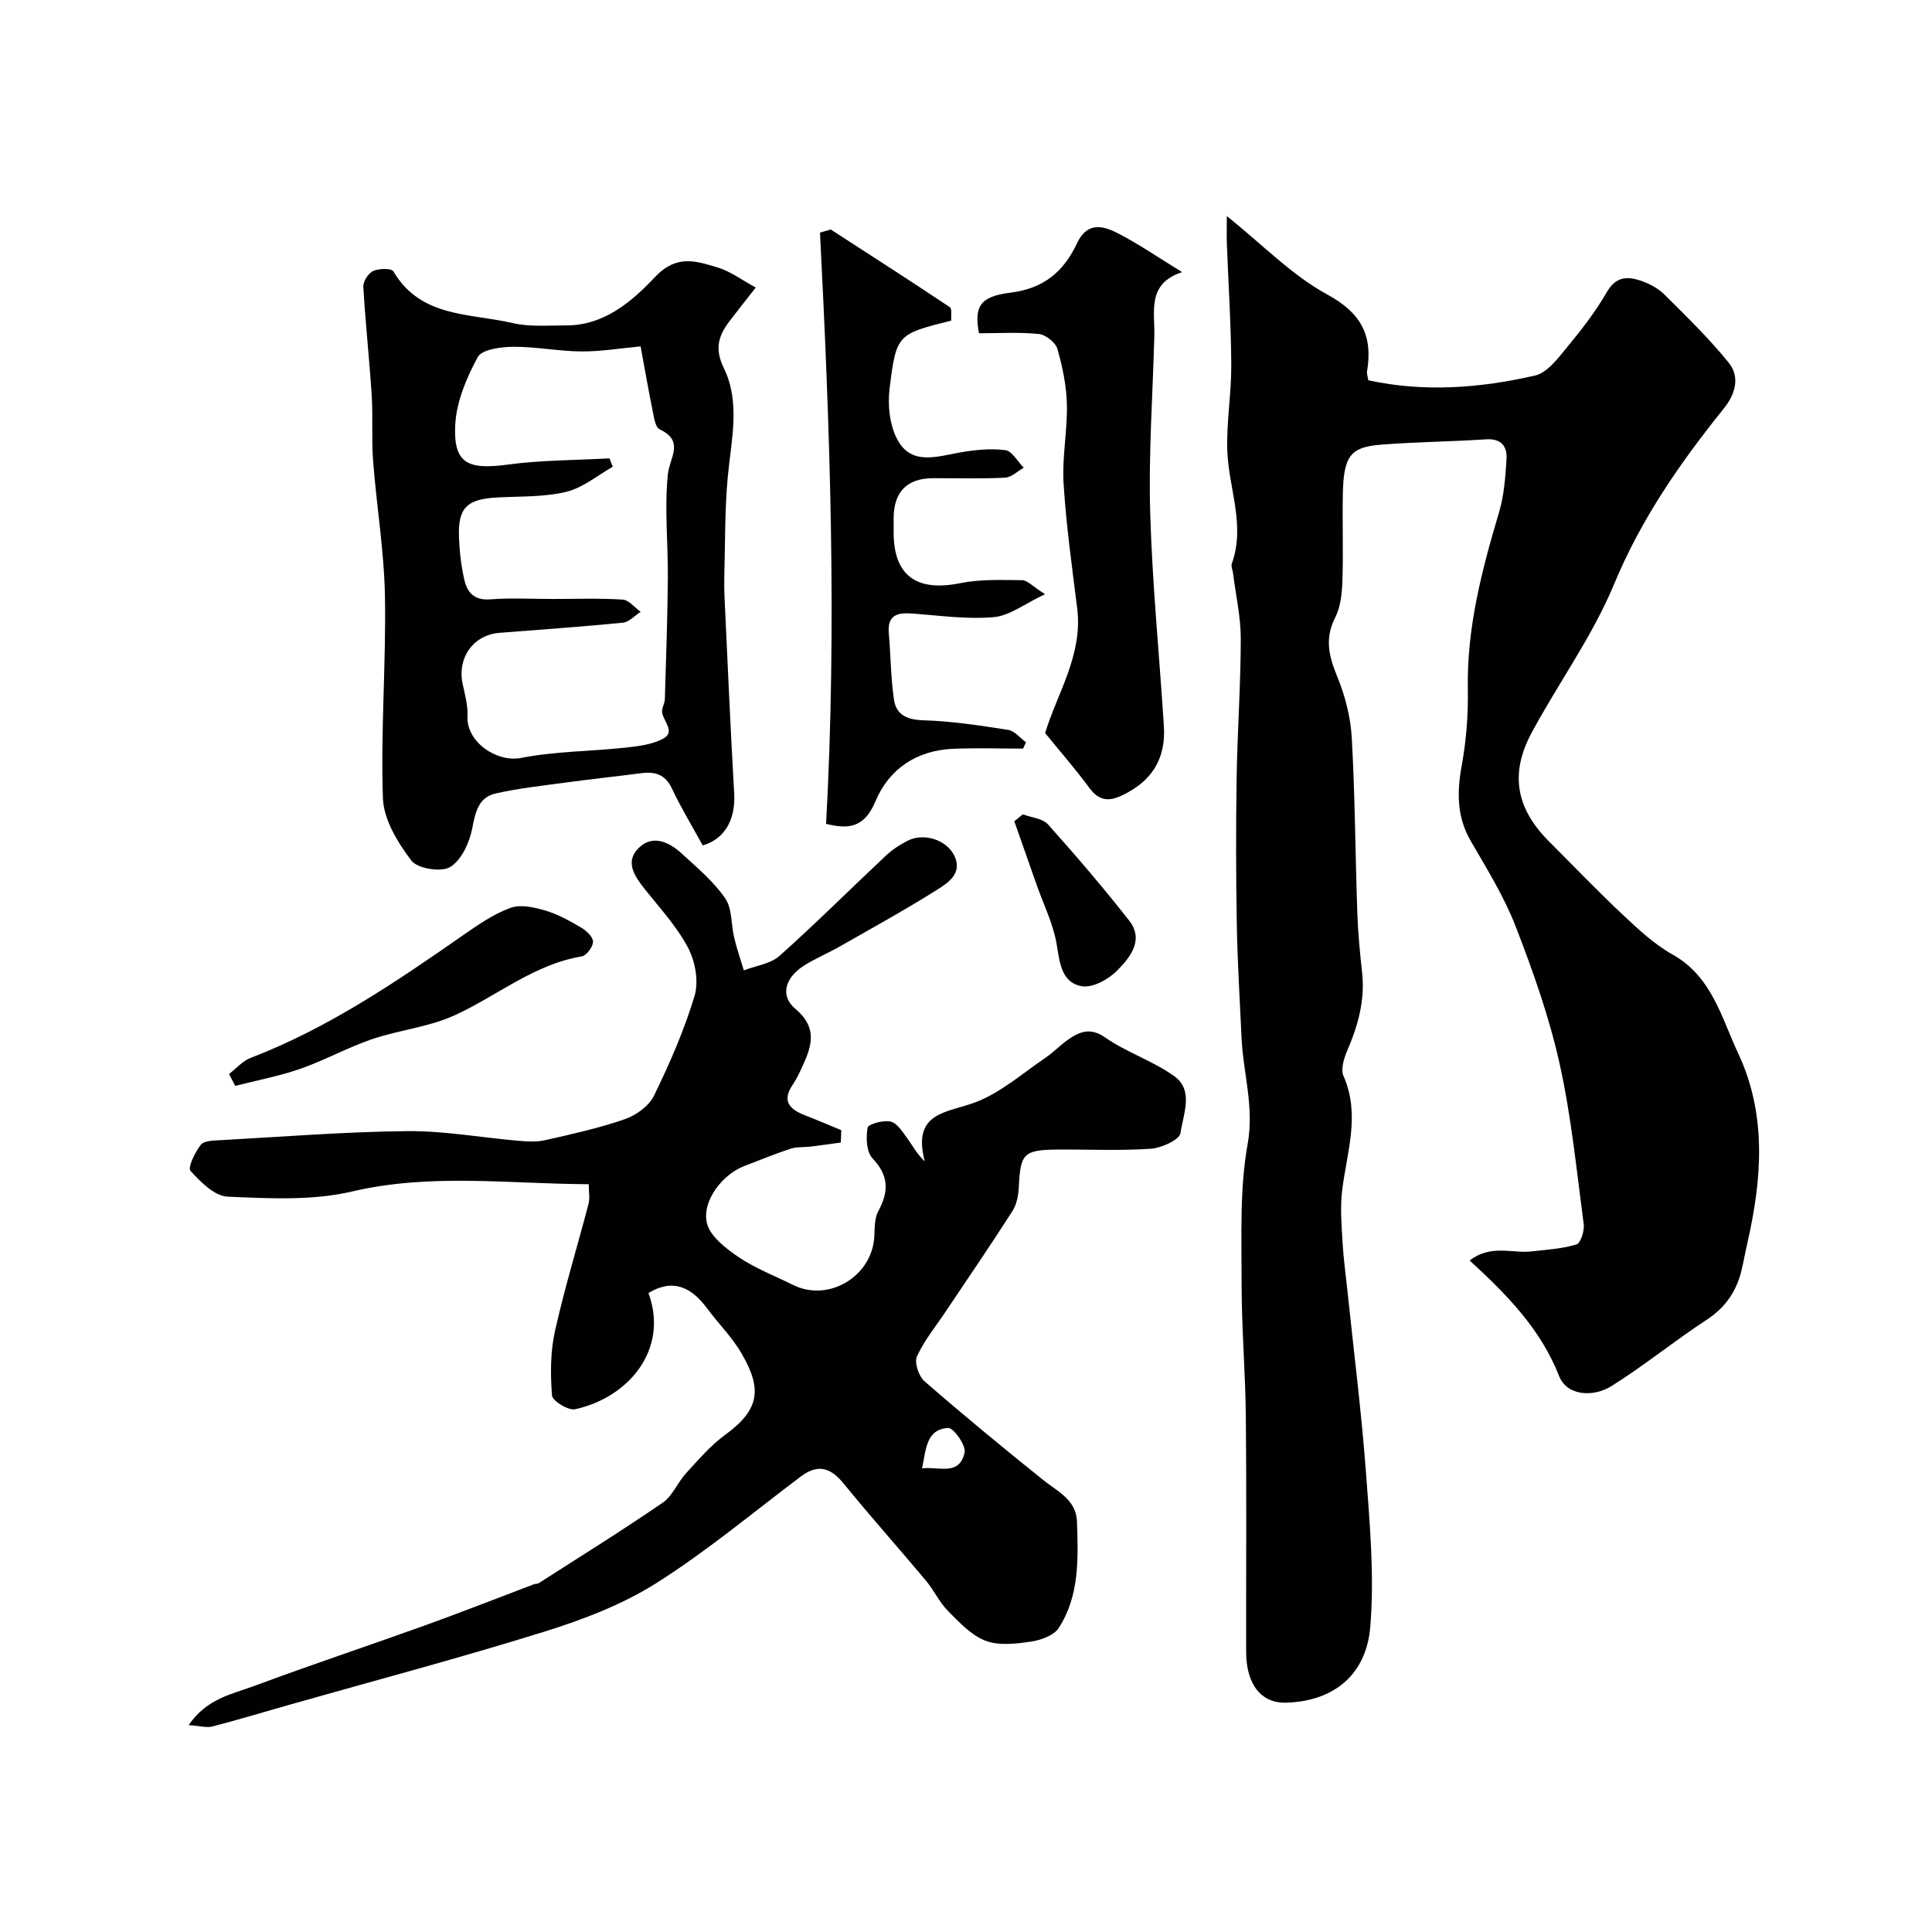
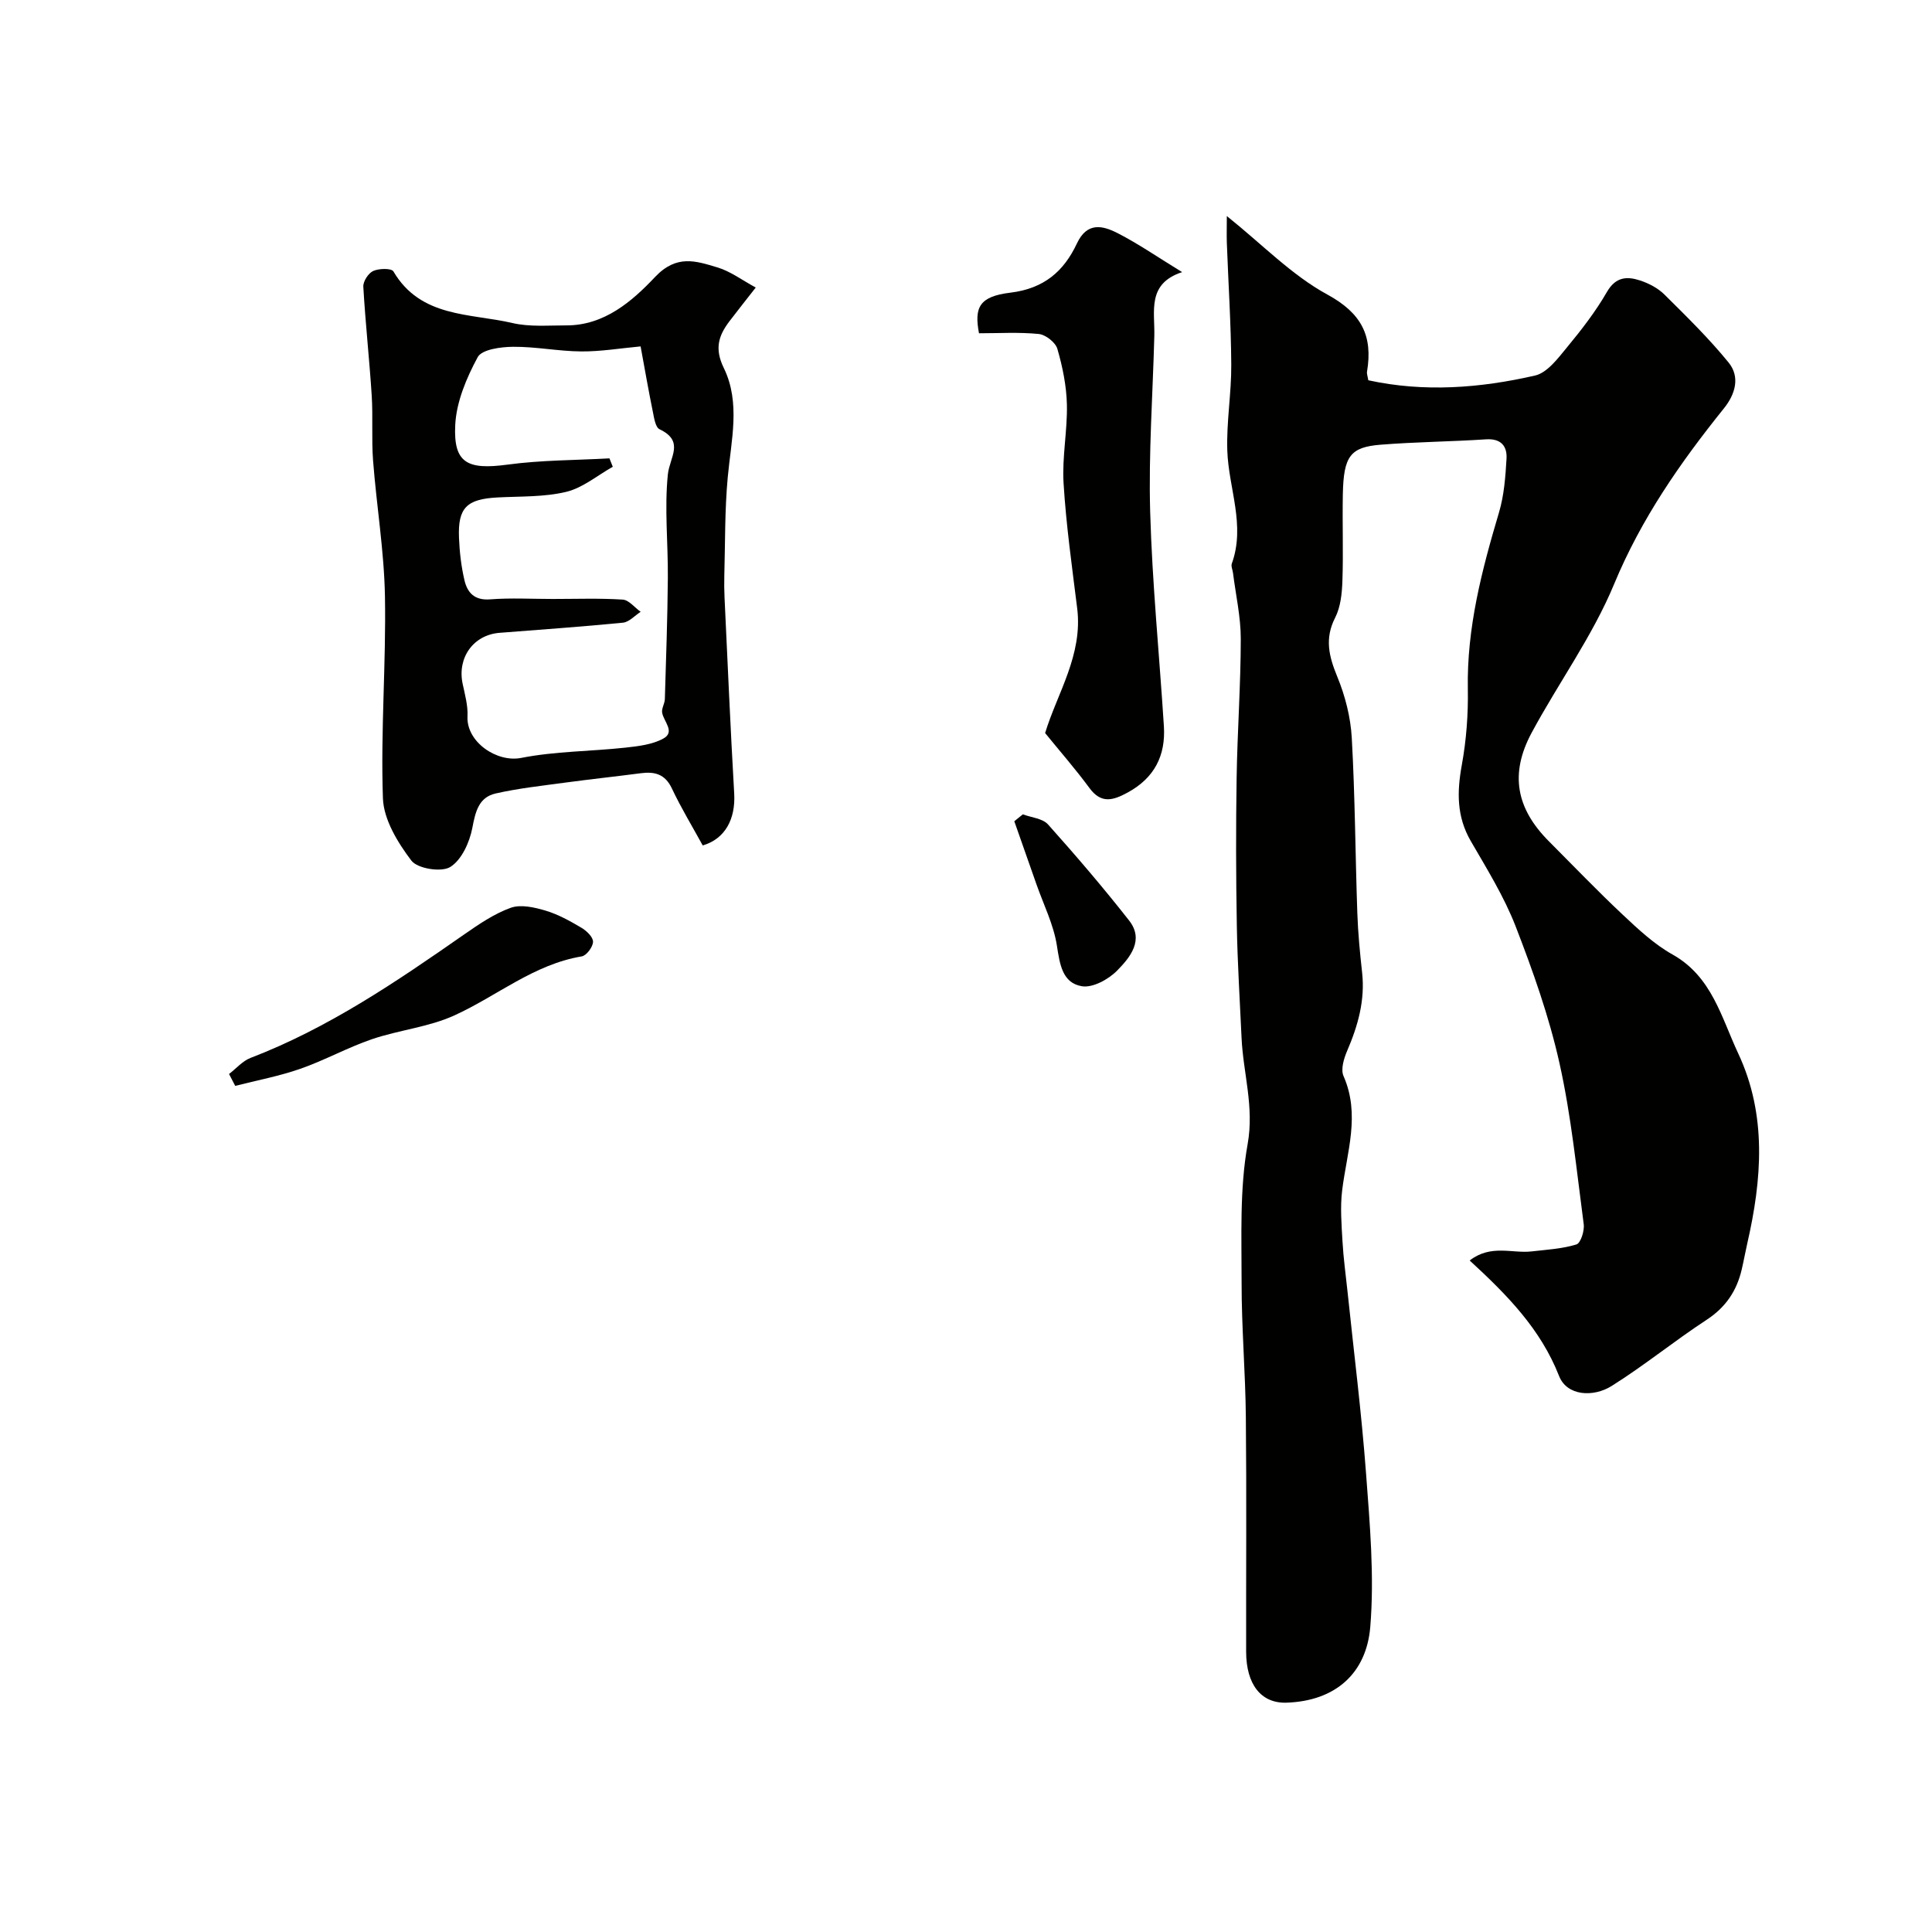
<svg xmlns="http://www.w3.org/2000/svg" enable-background="new 0 0 400 400" viewBox="0 0 400 400">
  <g fill="#010100">
    <path d="m254 44.73c7.39 5.92 13.46 12.25 20.81 16.25 7.1 3.87 9.45 8.56 8.22 15.95-.08.46.13.96.26 1.8 11.57 2.52 23.14 1.63 34.53-.98 2.52-.58 4.72-3.54 6.58-5.8 3.01-3.64 5.95-7.43 8.3-11.51 1.82-3.15 4.16-3.26 6.87-2.37 1.81.6 3.69 1.58 5.03 2.91 4.58 4.54 9.22 9.08 13.28 14.07 2.42 2.97 1.43 6.53-.97 9.51-9.02 11.21-17.11 22.83-22.72 36.36-4.46 10.77-11.52 20.45-17.08 30.79-4.57 8.5-3.21 15.68 3.59 22.49 5.06 5.07 10.02 10.25 15.24 15.15 3.21 3.02 6.54 6.14 10.34 8.27 8.15 4.57 10.1 13.02 13.58 20.44 6.01 12.81 4.93 26.15 1.87 39.49-.4 1.75-.71 3.52-1.12 5.26-1.03 4.44-3.31 7.85-7.27 10.44-6.68 4.37-12.9 9.46-19.66 13.7-3.82 2.39-9.26 2.08-10.89-2.06-3.82-9.73-10.72-16.76-18.51-23.92 4.42-3.41 8.81-1.41 12.83-1.88 3.12-.36 6.31-.53 9.27-1.44.88-.27 1.7-2.83 1.51-4.2-1.48-11.16-2.58-22.43-5.03-33.39-2.15-9.62-5.49-19.04-9.06-28.26-2.4-6.18-5.97-11.93-9.31-17.7-2.92-5.06-2.85-10.15-1.84-15.7.94-5.16 1.34-10.5 1.25-15.74-.23-12.65 2.89-24.6 6.45-36.56 1.06-3.56 1.34-7.4 1.56-11.14.15-2.61-1.16-4.21-4.26-4-7.26.48-14.54.53-21.79 1.11-6.33.5-7.68 2.4-7.84 10.24-.12 6 .12 12-.09 17.99-.09 2.57-.37 5.38-1.51 7.6-2.2 4.32-1.28 7.99.44 12.18 1.64 3.98 2.77 8.4 3.01 12.68.68 12.08.73 24.19 1.15 36.29.14 4.11.54 8.21.99 12.3.64 5.76-.87 11.04-3.11 16.25-.68 1.58-1.34 3.81-.74 5.18 3.53 8.02.68 15.78-.28 23.67-.43 3.48-.13 7.06.07 10.59.19 3.43.67 6.85 1.03 10.28 1.31 12.55 2.9 25.08 3.84 37.66.79 10.59 1.75 21.33.88 31.85-.79 9.56-7.15 15.35-17.35 15.69-5.31.17-8.34-3.85-8.35-10.54-.03-16.19.1-32.38-.06-48.57-.09-9.27-.89-18.53-.88-27.8.01-9.6-.43-19.38 1.25-28.74 1.39-7.74-.93-14.7-1.26-22.02-.35-7.77-.85-15.53-.98-23.3-.18-10.16-.2-20.33-.04-30.49.15-9.6.85-19.2.86-28.8 0-4.54-1.04-9.09-1.61-13.63-.08-.65-.44-1.39-.25-1.93 2.88-7.96-.67-15.61-.93-23.4-.2-5.91.86-11.86.82-17.8-.05-8.43-.61-16.87-.92-25.3-.05-1.6 0-3.22 0-5.47z" />
-     <path d="m174.08 236.55c-2.08.28-4.16.59-6.25.84-1.39.17-2.88.02-4.18.45-3.24 1.06-6.39 2.38-9.58 3.59-4.39 1.67-8.76 7.11-7.73 11.73.61 2.74 3.88 5.28 6.52 7.07 3.49 2.37 7.54 3.92 11.35 5.81 7.34 3.64 16.37-1.78 16.81-10.04.09-1.77.02-3.77.82-5.24 2.2-4.06 2.21-7.35-1.2-10.94-1.26-1.33-1.37-4.29-1.02-6.34.13-.74 3.3-1.64 4.78-1.27 1.39.35 2.5 2.19 3.5 3.55 1.05 1.42 1.82 3.04 3.56 4.68-2.7-10.31 4.67-10 10.56-12.25 5.21-1.99 9.68-5.97 14.41-9.17 1.89-1.29 3.47-3.05 5.41-4.25 2.2-1.35 4.21-1.89 6.96.02 4.47 3.11 9.91 4.85 14.32 8.02 4.11 2.96 1.83 7.9 1.29 11.78-.2 1.4-3.95 3.1-6.17 3.25-6.47.44-12.99.11-19.48.17-6.81.07-7.5.87-7.81 7.59-.08 1.74-.42 3.71-1.33 5.13-4.47 7-9.17 13.85-13.79 20.76-2.06 3.09-4.47 6.01-5.99 9.35-.57 1.26.37 4.09 1.56 5.13 8.05 7 16.28 13.79 24.6 20.46 3.02 2.42 6.82 4.07 6.98 8.65.25 7.58.54 15.28-3.77 21.96-1.01 1.57-3.71 2.54-5.77 2.84-3.09.45-6.62.88-9.39-.18-2.95-1.12-5.43-3.8-7.76-6.15-1.81-1.82-2.92-4.31-4.59-6.3-5.64-6.74-11.5-13.3-17.05-20.11-2.69-3.3-5.31-4.1-8.83-1.46-9.93 7.47-19.5 15.5-29.97 22.11-7.05 4.45-15.17 7.54-23.18 10.04-17.48 5.45-35.19 10.13-52.81 15.14-5.29 1.5-10.56 3.1-15.89 4.48-1.19.31-2.56-.12-4.91-.28 3.77-5.54 8.98-6.4 13.51-8.09 11.71-4.36 23.58-8.3 35.34-12.53 7.6-2.74 15.12-5.7 22.68-8.56.31-.12.7-.05.96-.22 8.58-5.5 17.24-10.88 25.64-16.64 2.05-1.4 3.09-4.19 4.85-6.11 2.55-2.78 5.06-5.74 8.08-7.94 7.14-5.21 7.72-9.44 3.44-16.82-1.95-3.37-4.81-6.2-7.15-9.36-3.22-4.35-7.02-6.29-12.15-3.2 4.27 11.65-4.06 21.64-15.2 24.07-1.4.3-4.68-1.72-4.77-2.84-.35-4.4-.35-9.01.6-13.29 1.97-8.88 4.66-17.59 6.96-26.4.31-1.19.04-2.54.04-4.06-16.6-.07-32.75-2.31-49.02 1.51-8.23 1.93-17.15 1.43-25.72 1.07-2.71-.11-5.62-3.05-7.71-5.34-.61-.67.93-3.88 2.14-5.41.69-.87 2.7-.87 4.13-.95 12.86-.71 25.72-1.75 38.59-1.87 7.68-.08 15.36 1.34 23.06 2 1.84.16 3.79.27 5.56-.14 5.53-1.26 11.11-2.48 16.46-4.34 2.33-.81 4.98-2.72 6.02-4.85 3.25-6.68 6.27-13.57 8.4-20.67.89-2.96.16-7.1-1.32-9.92-2.32-4.42-5.84-8.23-8.99-12.19-2.06-2.59-4.07-5.51-1.46-8.31 2.89-3.09 6.36-1.56 9.07.91 3.19 2.92 6.61 5.78 9.03 9.28 1.49 2.15 1.22 5.48 1.89 8.24.55 2.27 1.31 4.48 1.98 6.71 2.49-.97 5.51-1.34 7.38-3 7.55-6.73 14.71-13.89 22.09-20.81 1.29-1.21 2.85-2.22 4.43-3.03 3.36-1.72 8.09-.21 9.69 3.1 1.7 3.54-1.15 5.5-3.32 6.88-6.71 4.25-13.69 8.07-20.59 12.01-2.39 1.36-4.97 2.41-7.28 3.9-3.85 2.48-4.95 6.19-1.75 8.89 5.06 4.26 3.15 8.31 1.11 12.74-.48 1.04-1.02 2.07-1.66 3.02-2.28 3.39-.58 5.09 2.55 6.29 2.53.98 5.02 2.06 7.53 3.09-.04.85-.07 1.7-.1 2.56zm16.82 67.45c3.53-.4 7.75 1.65 8.81-3.29.32-1.47-2.31-5.14-3.41-5.07-4.57.28-4.56 4.44-5.4 8.36z" />
    <path d="m145.49 175.04c-2.11-3.86-4.46-7.72-6.38-11.79-1.41-3-3.57-3.54-6.46-3.16-5.18.68-10.38 1.23-15.55 1.93-4.84.66-9.73 1.18-14.48 2.26-3.5.79-4.19 3.76-4.83 7.14-.57 2.97-2.22 6.63-4.57 8.08-1.84 1.14-6.78.35-8.05-1.32-2.82-3.72-5.73-8.47-5.89-12.9-.49-13.92.67-27.88.42-41.82-.17-9.38-1.74-18.72-2.46-28.1-.34-4.47 0-8.99-.28-13.46-.48-7.52-1.31-15.02-1.74-22.55-.06-1.09 1.04-2.79 2.05-3.25 1.19-.54 3.78-.59 4.18.09 5.65 9.62 15.86 8.64 24.65 10.69 3.55.83 7.4.48 11.11.49 7.93.03 13.68-5.02 18.42-10.03 4.47-4.72 8.47-3.3 12.89-1.98 2.7.8 5.1 2.63 7.95 4.17-2.06 2.64-3.78 4.79-5.45 6.99-2.26 2.98-3.12 5.66-1.17 9.66 3.52 7.21 1.52 15.01.82 22.65-.63 6.77-.52 13.62-.71 20.43-.04 1.5-.02 3 .05 4.5.64 13.52 1.22 27.05 2 40.56.29 5.23-1.86 9.36-6.52 10.72zm-19.31-80.14c.23.58.46 1.16.69 1.74-3.19 1.79-6.2 4.36-9.63 5.19-4.56 1.1-9.45.91-14.2 1.16-6.41.33-8.27 2.12-8.01 8.38.12 2.93.46 5.9 1.13 8.76.6 2.57 2.07 4.21 5.3 3.96 4.3-.33 8.65-.08 12.98-.08 4.83 0 9.67-.18 14.48.13 1.29.08 2.48 1.65 3.72 2.53-1.22.78-2.38 2.12-3.67 2.25-8.5.84-17.03 1.43-25.55 2.1-5.42.43-8.79 5.15-7.63 10.58.47 2.21 1.11 4.49 1 6.7-.27 5.31 6.07 9.61 11.1 8.62 7.06-1.39 14.39-1.35 21.59-2.13 2.67-.29 5.56-.63 7.84-1.87 2.55-1.39.08-3.53-.23-5.37-.15-.88.53-1.86.56-2.81.25-8.36.55-16.72.62-25.08.06-7.15-.72-14.36 0-21.42.37-3.59 3.54-6.87-1.72-9.37-.84-.4-1.12-2.28-1.37-3.54-.88-4.29-1.63-8.6-2.55-13.61-4.17.38-8.22 1.07-12.28 1.04-4.71-.03-9.42-1-14.12-.96-2.54.02-6.46.54-7.33 2.15-2.33 4.31-4.42 9.27-4.65 14.06-.39 7.9 2.55 9.29 10.79 8.19 6.98-.95 14.09-.91 21.14-1.3z" />
    <path d="m216.38 151.77c2.5-8.24 7.84-16.15 6.64-25.83-1.07-8.62-2.29-17.24-2.82-25.9-.33-5.39.81-10.86.69-16.28-.09-3.87-.89-7.79-1.97-11.52-.38-1.34-2.42-2.94-3.84-3.09-4.11-.41-8.29-.15-12.39-.15-1.01-5.34.03-7.63 6.52-8.41 6.97-.85 11.06-4.45 13.75-10.18 2.13-4.54 5.37-3.71 8.49-2.11 4.3 2.21 8.31 4.99 13.3 8.04-7.35 2.4-5.62 8.14-5.76 13.24-.32 12.12-1.2 24.26-.86 36.36.42 14.82 1.9 29.6 2.84 44.41.39 6.09-1.96 10.72-7.51 13.74-3.04 1.65-5.47 2.37-7.91-.95-2.86-3.89-6.05-7.53-9.17-11.37z" />
-     <path d="m171.03 170.57c2.27-41.27.81-81.84-1.26-122.41.74-.22 1.48-.44 2.22-.65 8.24 5.33 16.49 10.63 24.65 16.08.51.34.22 1.85.31 2.78-11.15 2.82-11.39 2.8-12.77 14.09-.42 3.41 0 7.49 1.56 10.46 2.91 5.54 8.23 3.6 13.07 2.75 3.06-.53 6.29-.87 9.34-.47 1.4.19 2.54 2.36 3.8 3.64-1.29.72-2.54 1.99-3.86 2.06-4.99.25-9.99.08-14.99.11-5.32.03-8.04 2.82-8.08 8.22-.01 1 0 2 0 3 0 8.95 4.74 12.34 13.76 10.51 4.16-.84 8.56-.66 12.85-.62 1.08.01 2.15 1.27 4.73 2.9-4.25 2-7.32 4.46-10.59 4.75-5.52.49-11.18-.32-16.76-.74-3.11-.23-5.34.19-4.99 4.11.4 4.57.4 9.2 1.07 13.73.47 3.15 2.72 4.16 6.12 4.26 5.86.17 11.72 1.08 17.54 1.99 1.33.21 2.45 1.67 3.67 2.56-.2.44-.4.87-.6 1.31-4.82 0-9.64-.16-14.45.04-7.59.31-13.33 4.15-16.16 10.97-2.33 5.54-5.76 5.66-10.18 4.57z" />
    <path d="m47.42 222.36c1.48-1.13 2.79-2.69 4.45-3.33 16.09-6.17 30.17-15.76 44.17-25.52 3.06-2.13 6.25-4.32 9.7-5.56 2.08-.75 4.91-.1 7.2.58 2.59.77 5.05 2.14 7.4 3.53 1.08.63 2.45 1.93 2.44 2.92-.01 1.06-1.36 2.87-2.34 3.03-9.97 1.67-17.58 8.23-26.39 12.23-5.32 2.42-11.44 3.01-17.03 4.91-5.06 1.73-9.81 4.38-14.86 6.14-4.36 1.52-8.96 2.38-13.46 3.53-.42-.83-.85-1.64-1.28-2.46z" />
    <path d="m211.77 168.6c1.77.67 4.09.84 5.21 2.09 5.78 6.46 11.43 13.06 16.78 19.88 3.19 4.06.2 7.66-2.45 10.36-1.79 1.83-5.06 3.63-7.31 3.26-4.06-.67-4.58-4.55-5.18-8.41-.68-4.36-2.77-8.51-4.25-12.74-1.52-4.34-3.05-8.67-4.57-13.01.58-.47 1.18-.95 1.77-1.43z" />
  </g>
</svg>